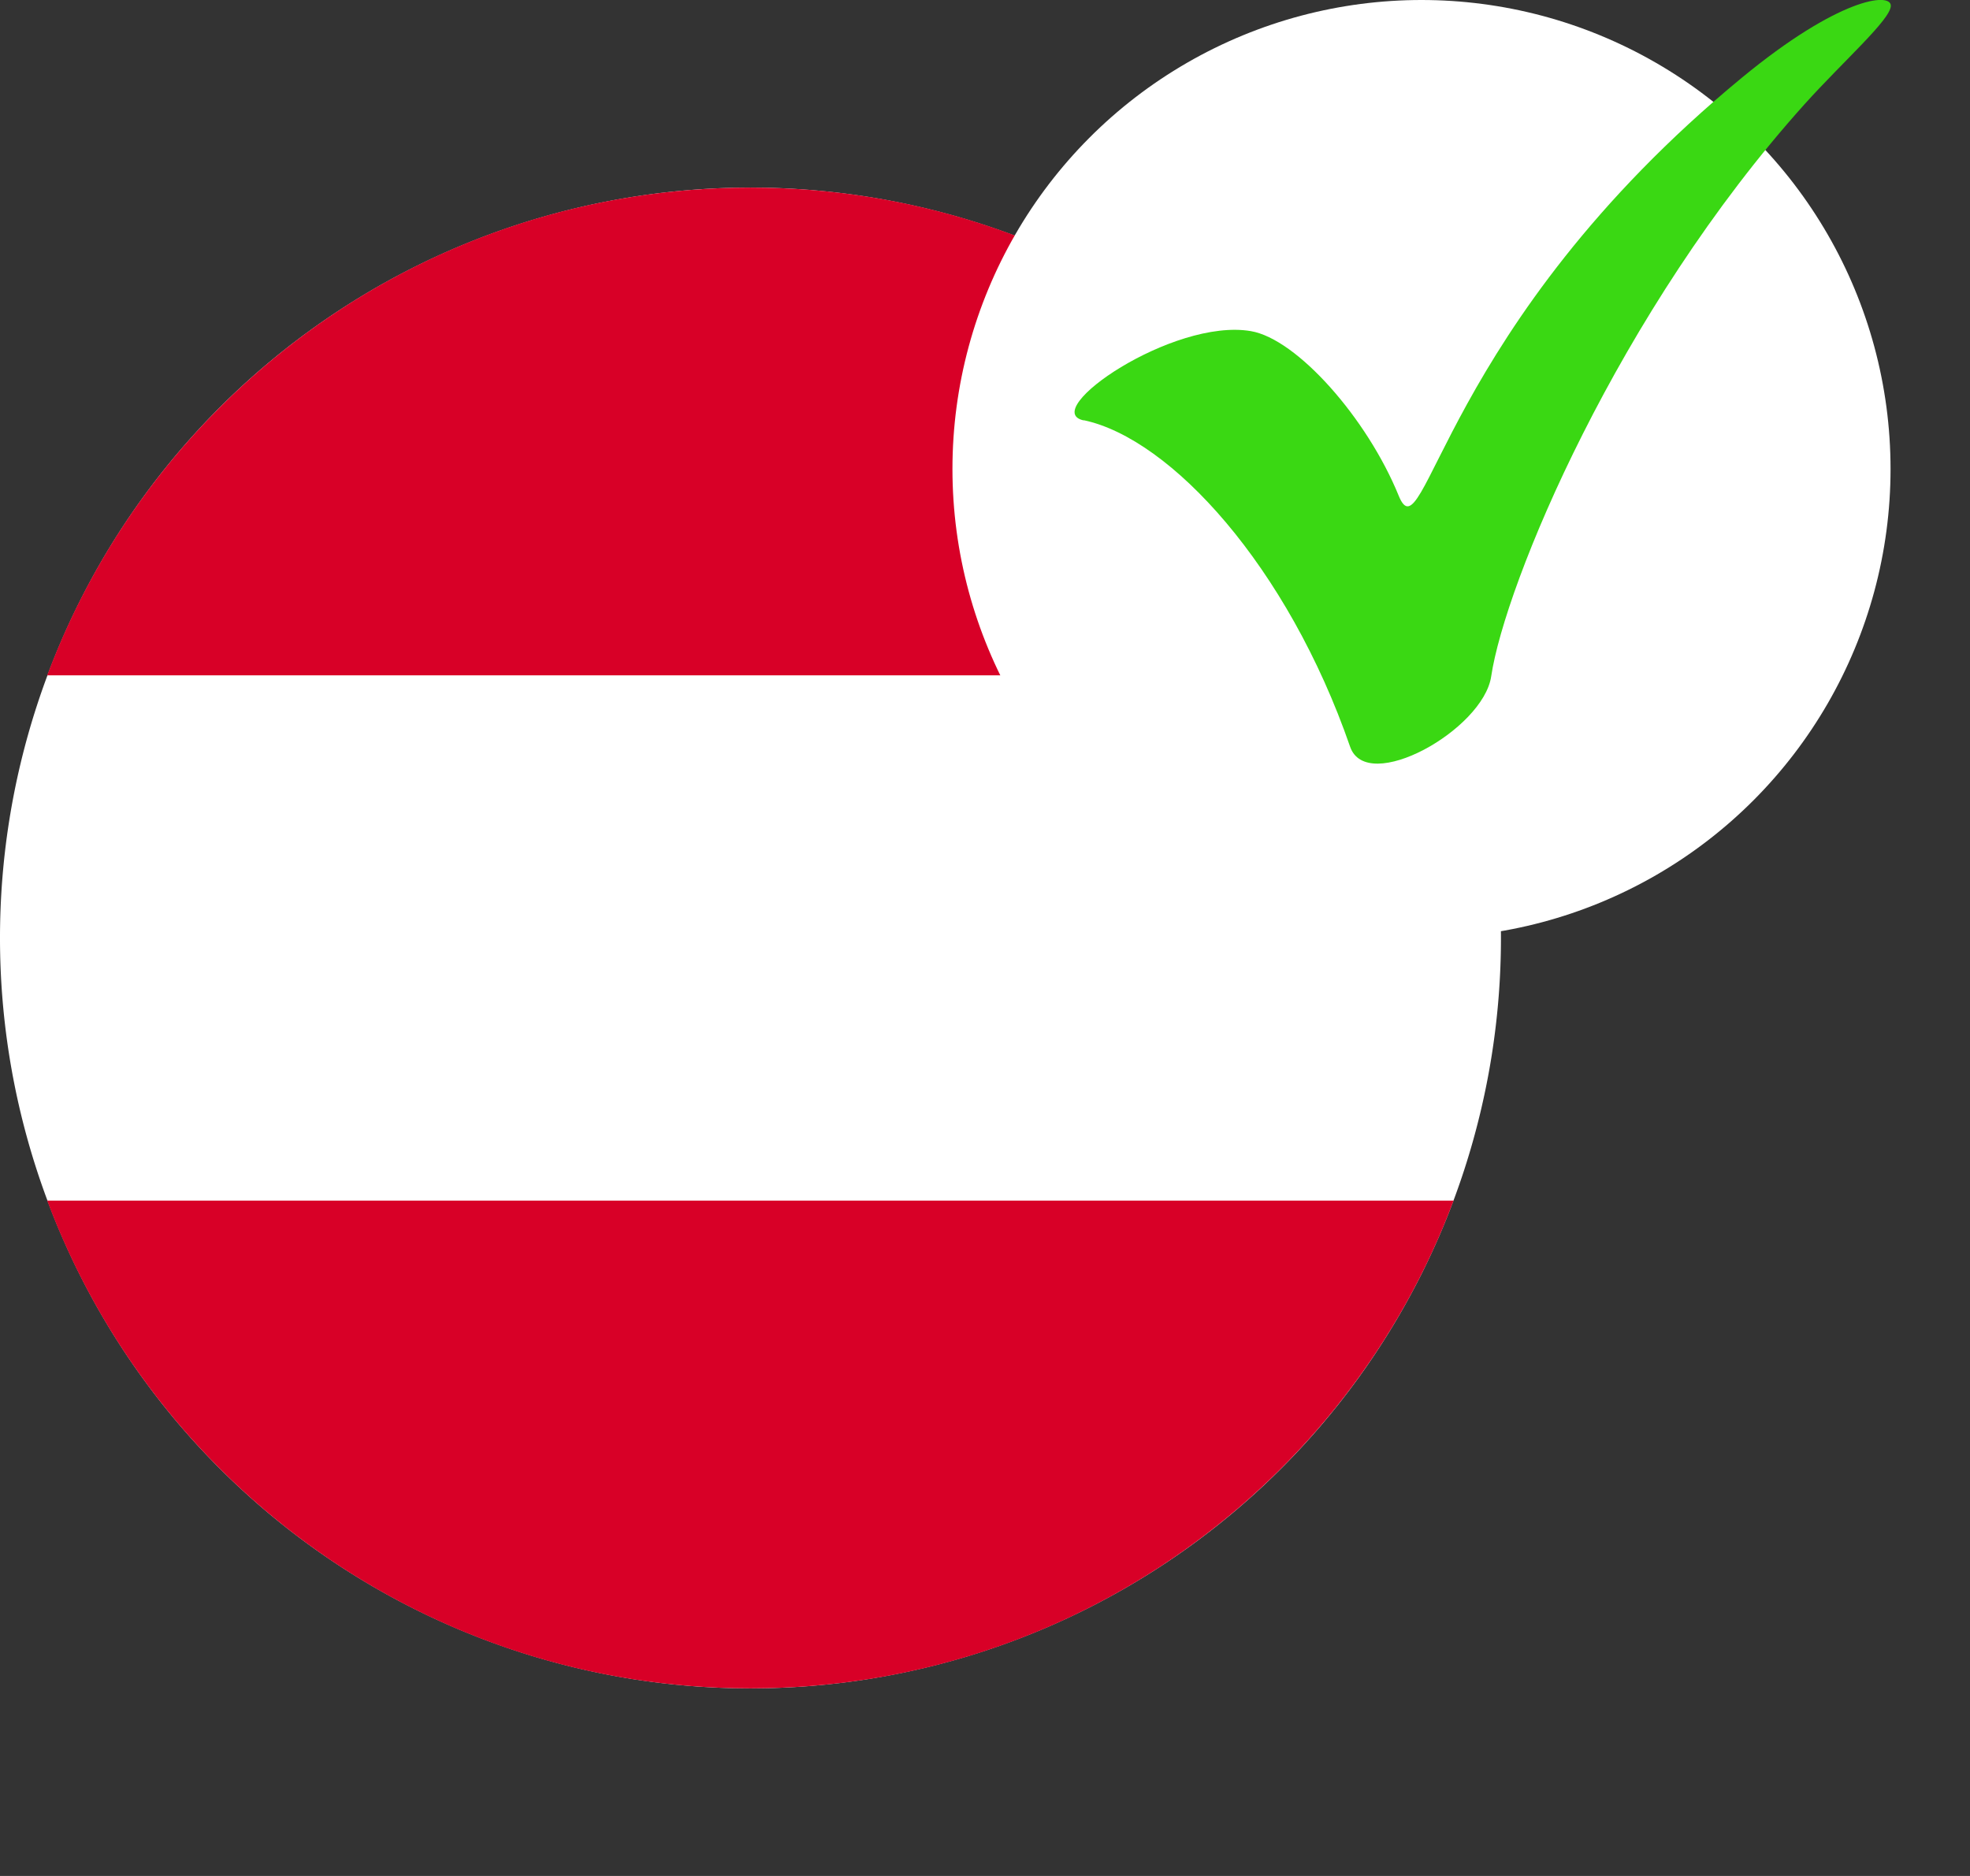
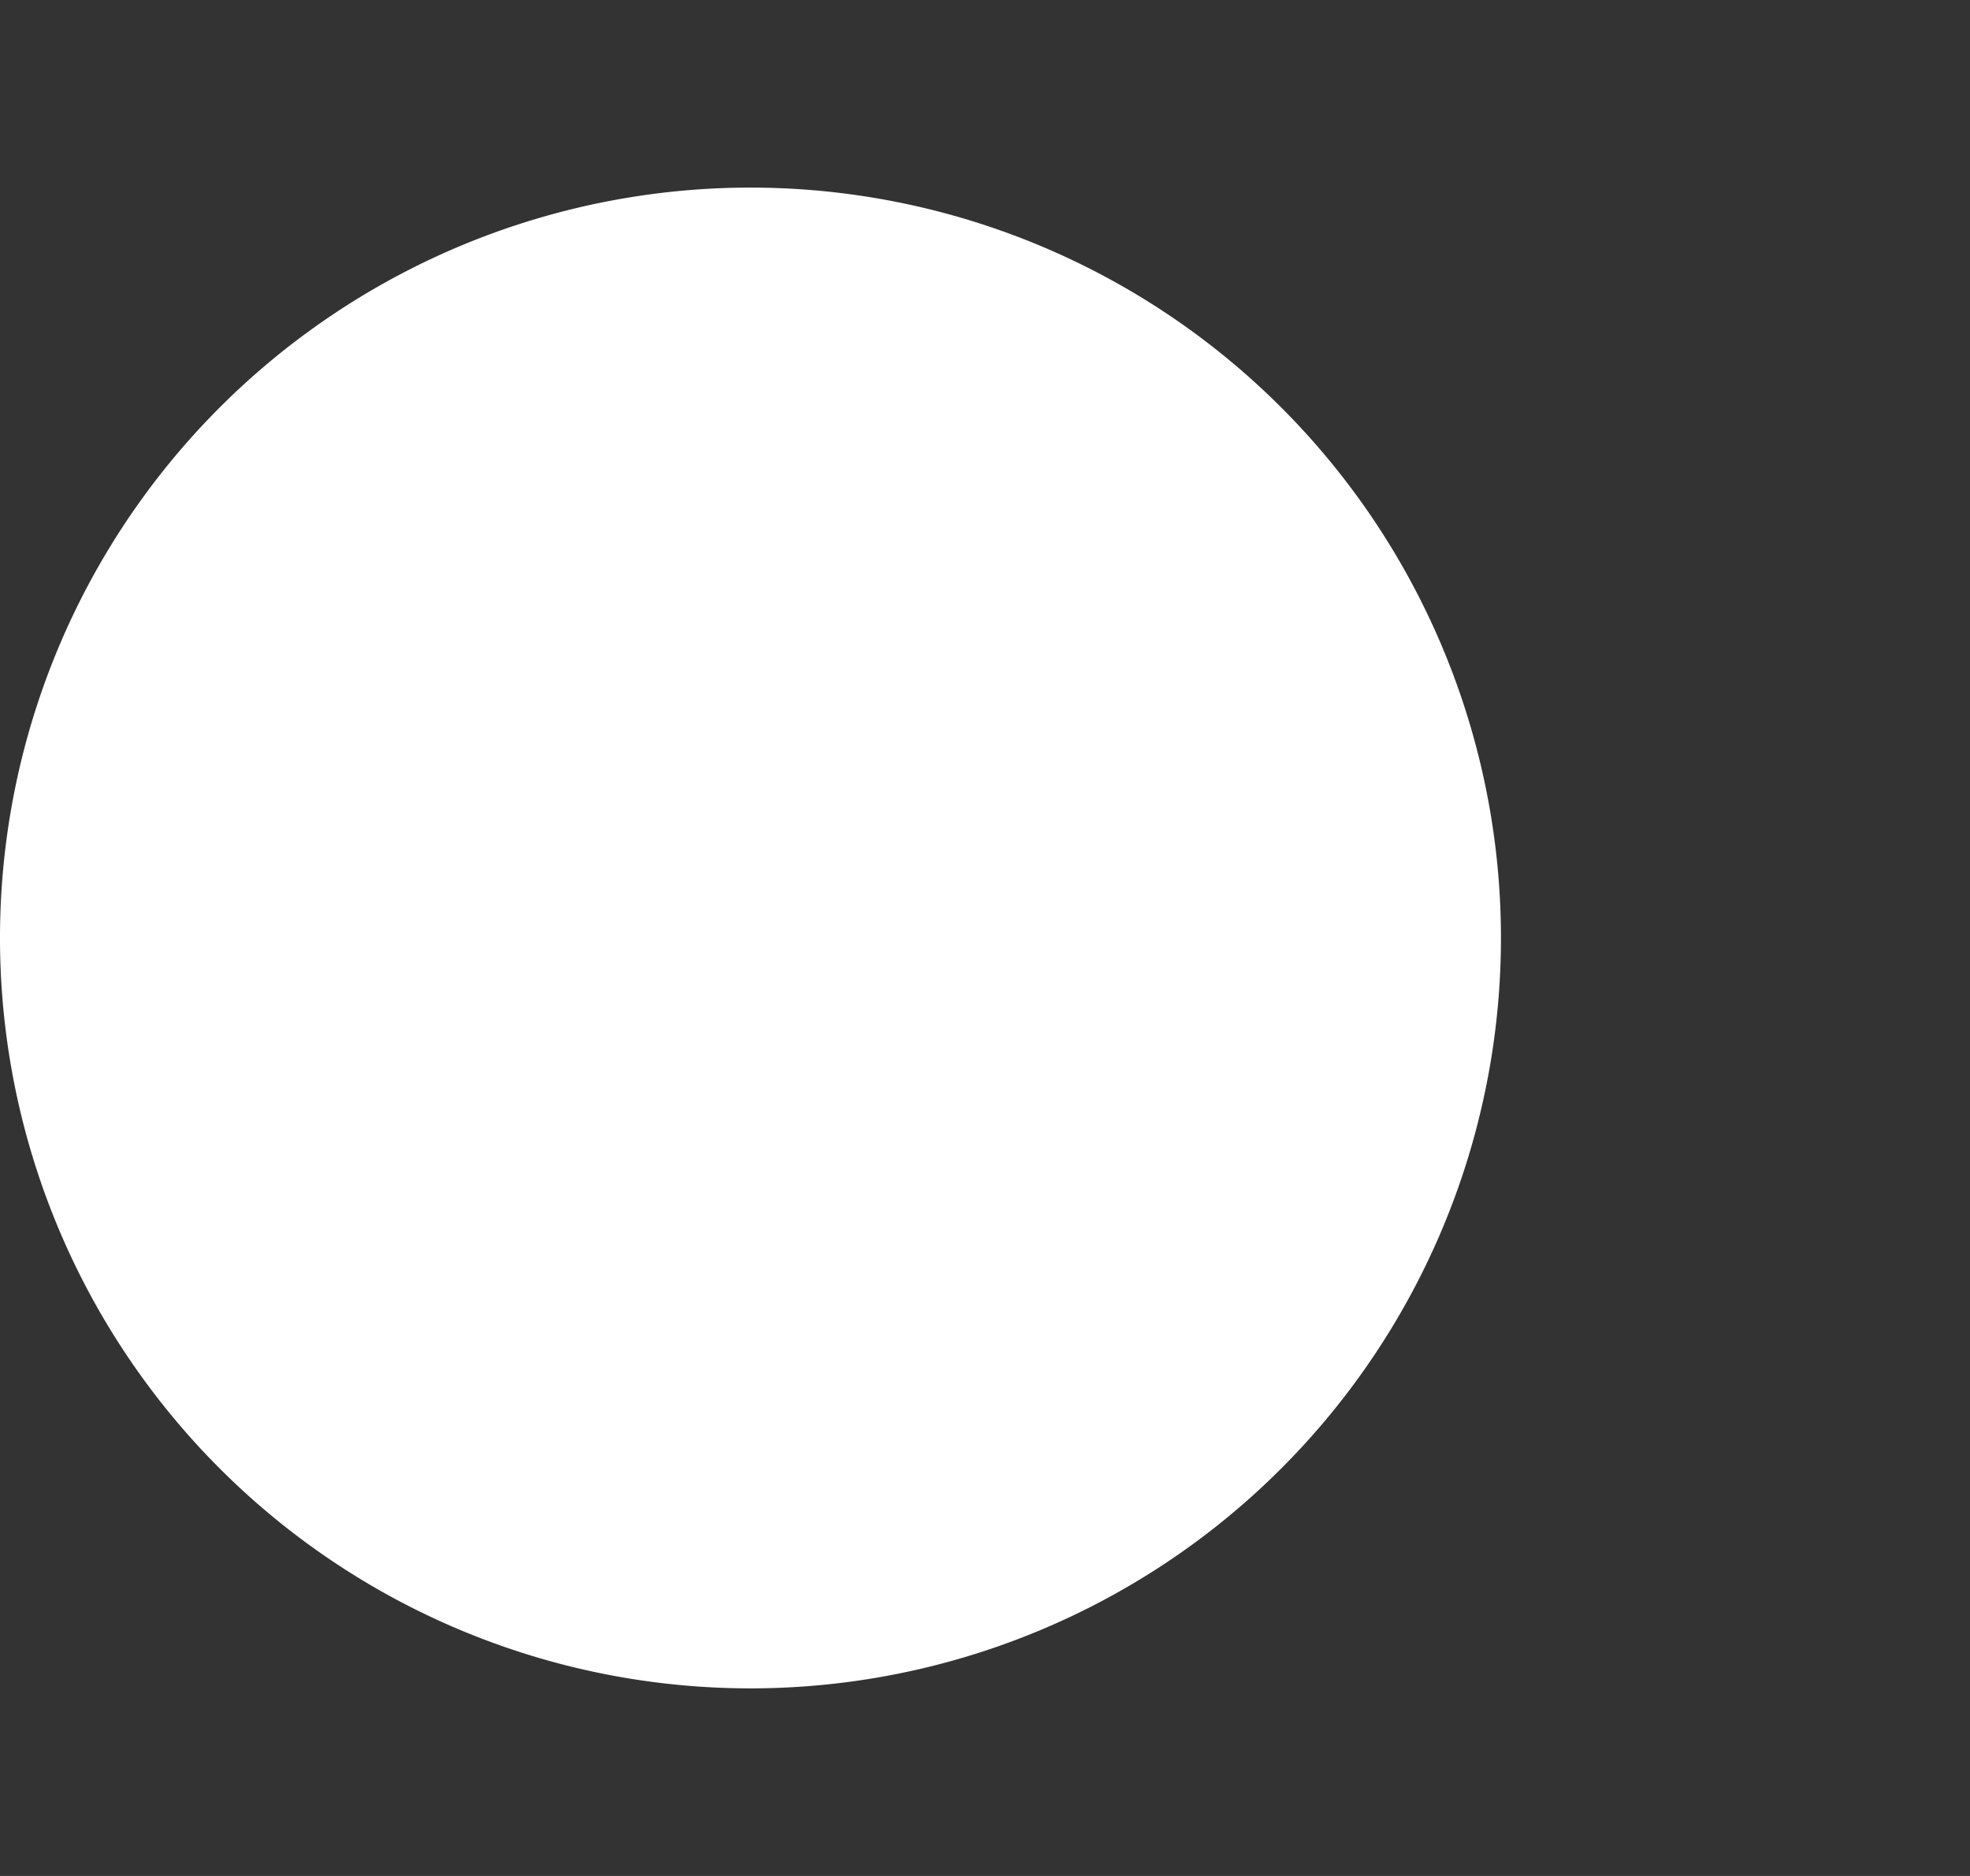
<svg xmlns="http://www.w3.org/2000/svg" width="21" height="20" fill="none">
  <rect width="100%" height="100%" fill="#333333" stroke="none" />
  <path d="M8 18A8 8 0 1 1 8 2a8 8 0 1 1 0 16z" fill="#fff" />
-   <path d="M15.496 7.2C14.361 4.163 11.433 2 8 2S1.638 4.163.503 7.2h14.993zM.503 12.8C1.638 15.837 4.566 18 7.999 18s6.361-2.163 7.496-5.2H.503z" fill="#d80027" />
-   <circle cx="15.153" cy="5" r="5" fill="#fff" />
-   <path d="M11.552 4.482c-.483-.103.949-1.093 1.781-.952.493.083 1.241.93 1.577 1.755.277.679.456-1.815 3.655-4.454 1.036-.855 1.591-.916 1.591-.77s-.504.589-.915 1.045c-1.997 2.22-3.2 5.125-3.345 6.105-.085.57-1.326 1.265-1.504.75-.666-1.924-1.911-3.284-2.839-3.481z" fill="#3ad813" />
</svg>